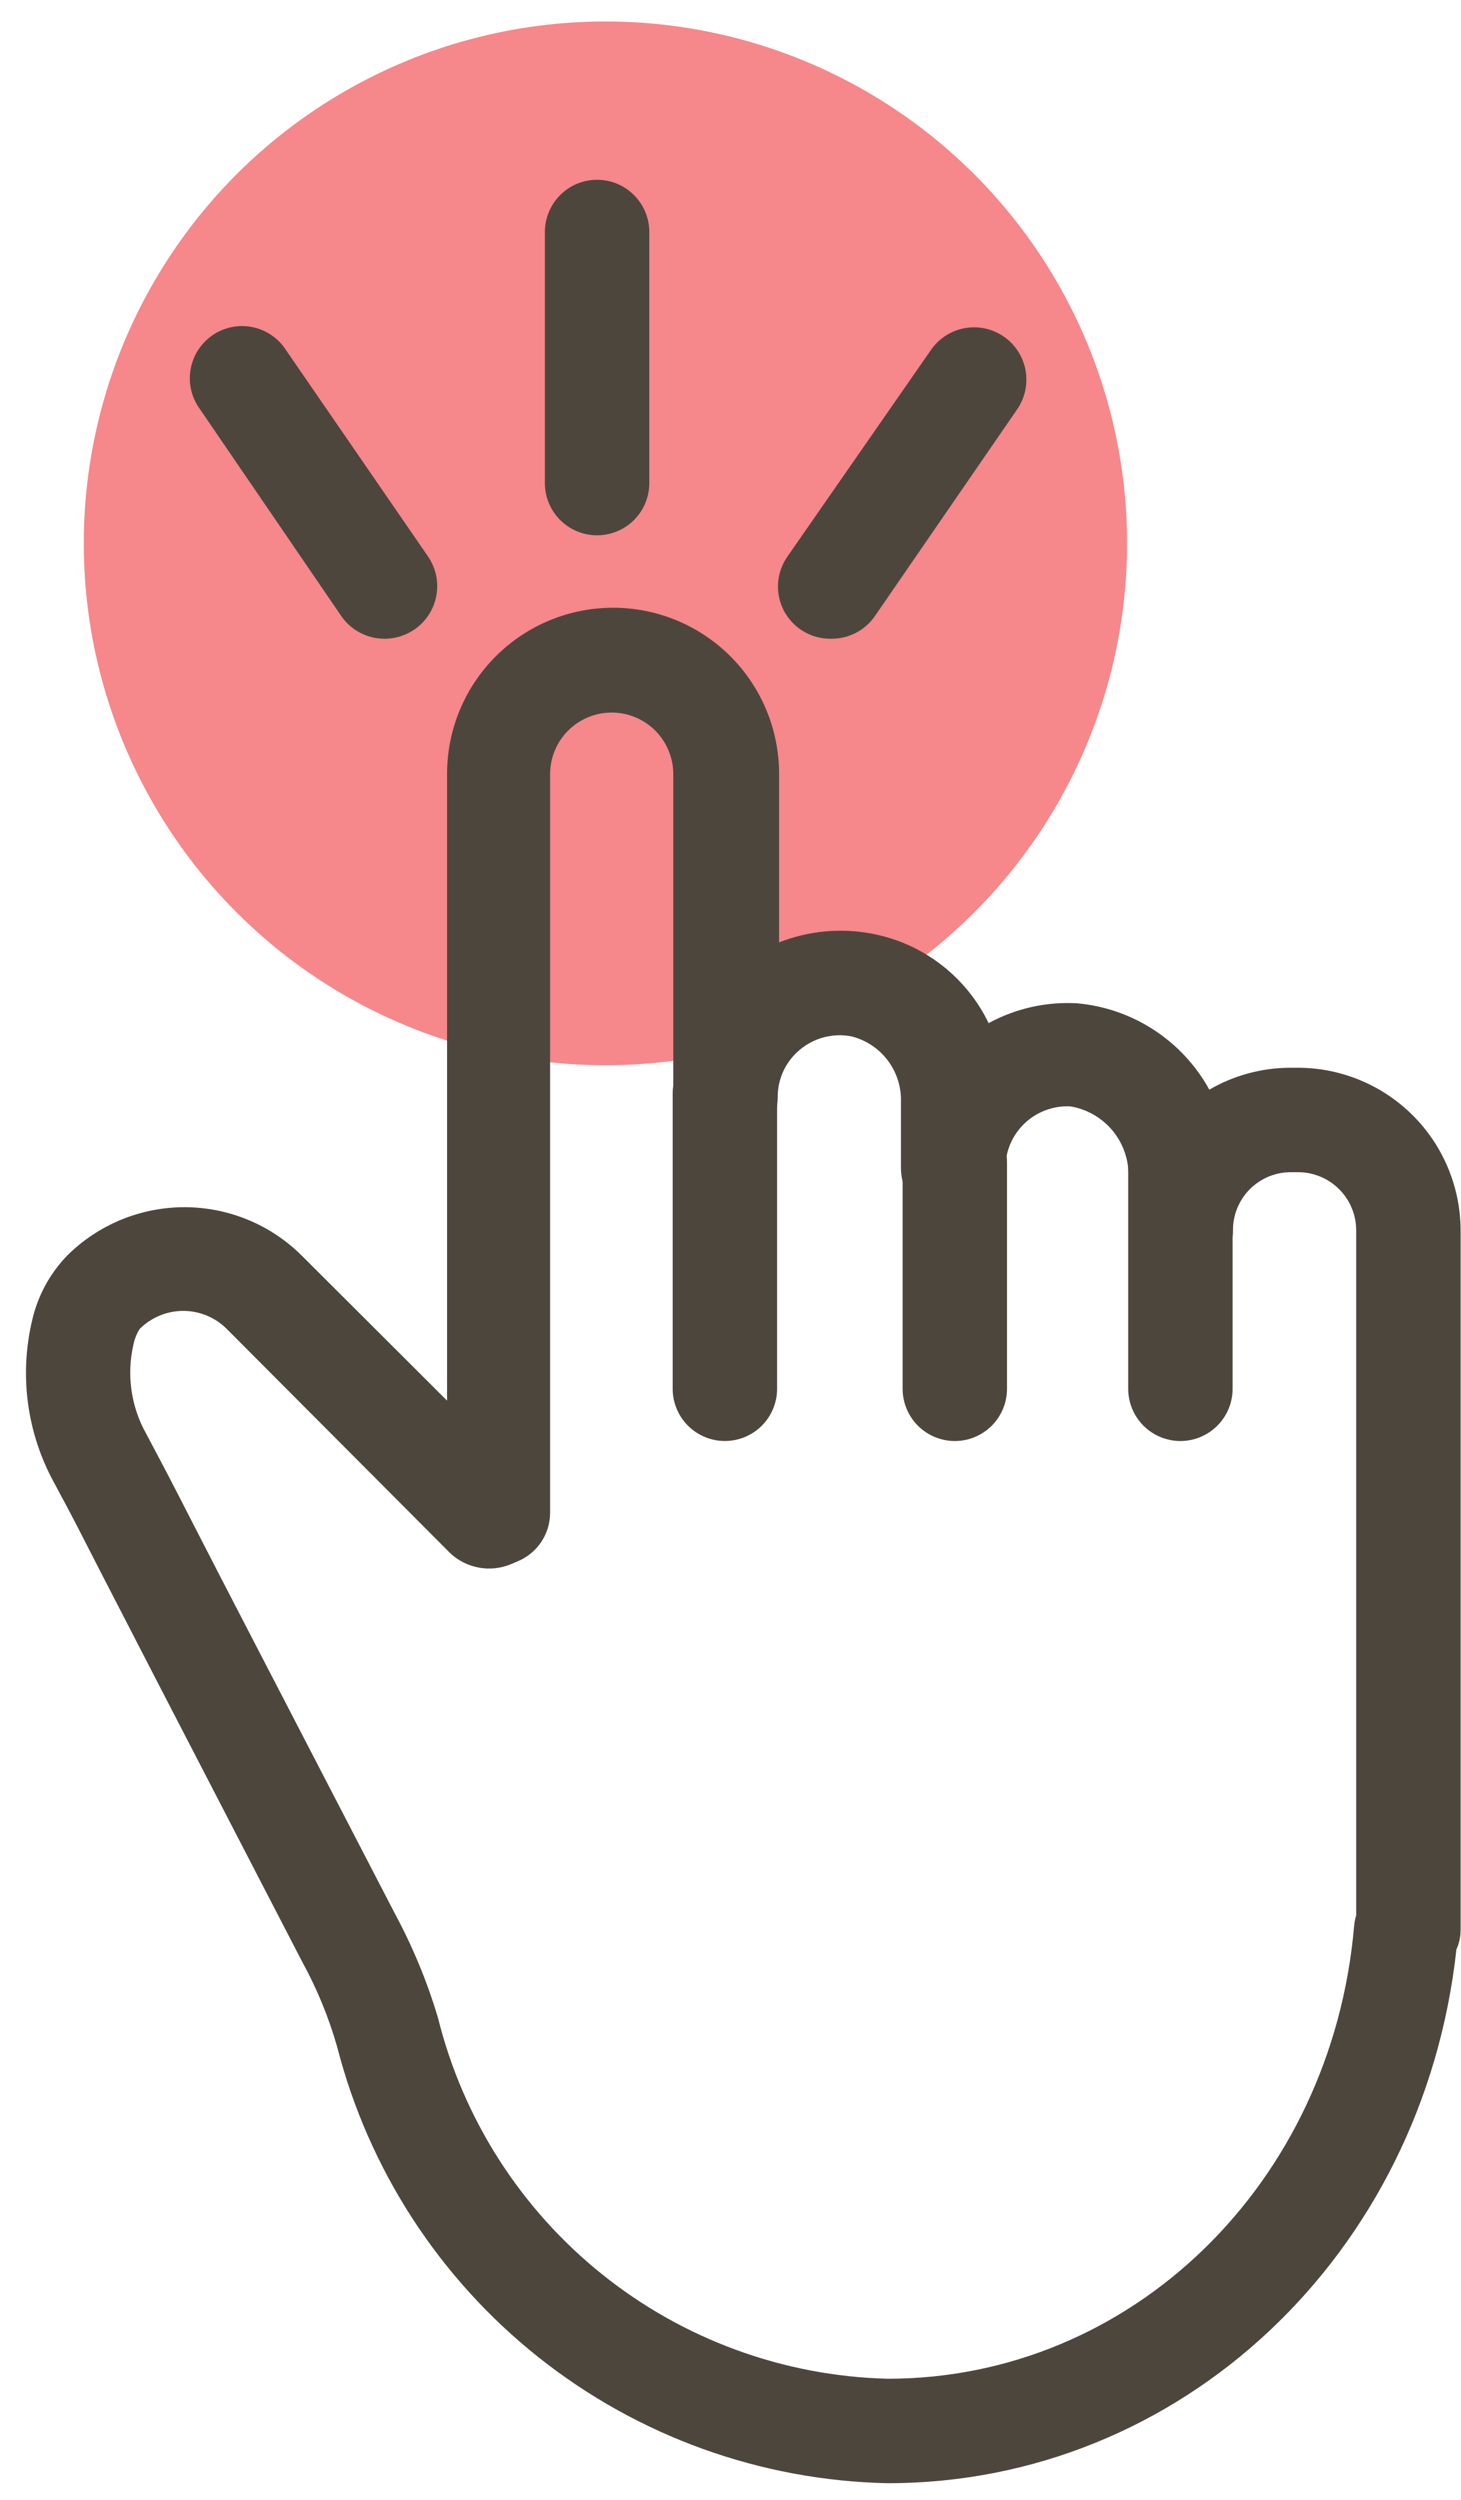
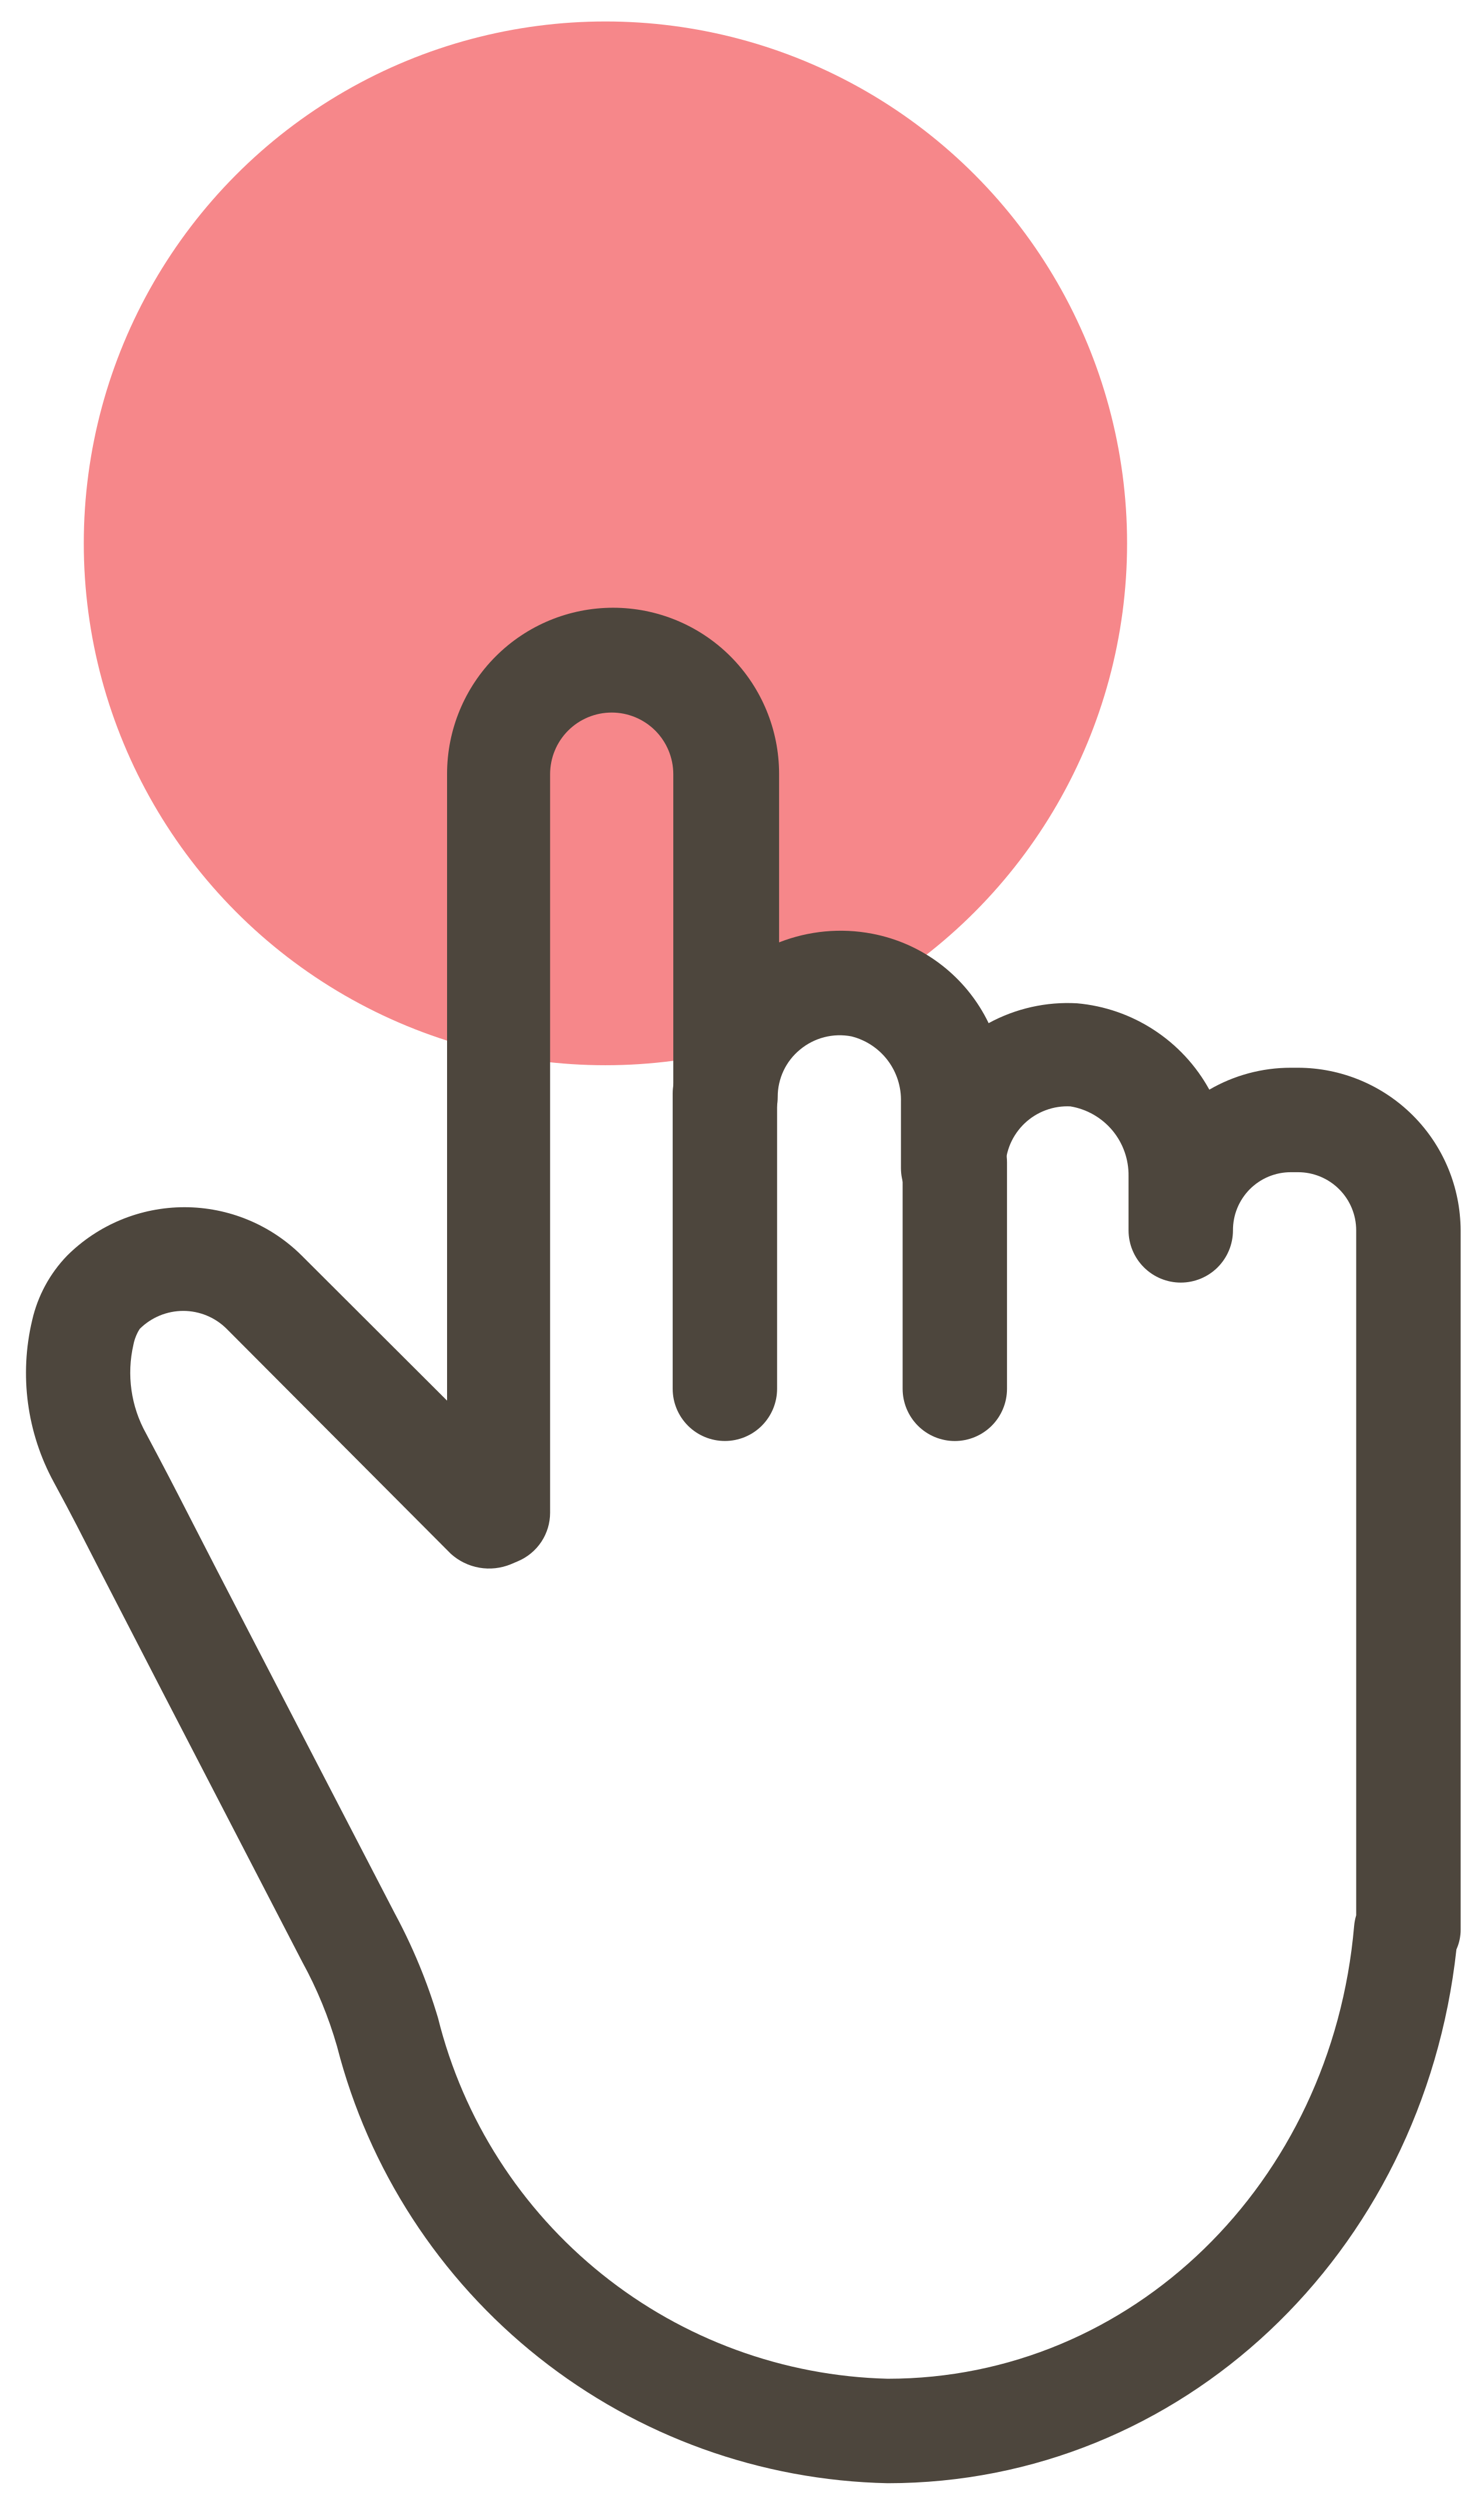
<svg xmlns="http://www.w3.org/2000/svg" width="38" height="65" viewBox="0 0 38 65" fill="none">
  <ellipse cx="15.747" cy="14.126" rx="13.568" ry="13.568" fill="#F6878A" />
  <path d="M23.089 64.559C19.789 64.49 16.603 63.343 14.017 61.293C11.431 59.243 9.587 56.403 8.767 53.206C8.548 52.442 8.245 51.704 7.862 51.007C4.531 44.579 3.254 42.108 2.593 40.822C2.05 39.763 1.932 39.519 1.398 38.532C0.698 37.246 0.498 35.747 0.837 34.322C0.981 33.692 1.294 33.113 1.742 32.648C2.553 31.839 3.652 31.385 4.798 31.385C5.943 31.385 7.042 31.839 7.853 32.648L11.628 36.414V20.119C11.628 18.973 12.083 17.875 12.893 17.065C13.703 16.255 14.801 15.8 15.946 15.8C17.091 15.8 18.19 16.255 19 17.065C19.809 17.875 20.264 18.973 20.264 20.119V24.5C21.033 24.198 21.87 24.12 22.681 24.274C23.334 24.398 23.948 24.672 24.474 25.076C25.001 25.48 25.426 26.002 25.714 26.6C26.417 26.217 27.214 26.038 28.014 26.084C28.727 26.147 29.414 26.385 30.014 26.777C30.614 27.168 31.109 27.701 31.454 28.329C32.097 27.955 32.828 27.759 33.572 27.759H33.762C34.883 27.762 35.956 28.208 36.749 29C37.541 29.792 37.987 30.866 37.99 31.987V50.165C37.992 50.343 37.954 50.519 37.881 50.681C37.012 58.62 30.711 64.559 23.089 64.559ZM3.634 34.549C3.555 34.673 3.5 34.811 3.471 34.956C3.29 35.739 3.406 36.562 3.797 37.264C4.331 38.269 4.458 38.514 5.01 39.591C5.671 40.886 6.948 43.339 10.27 49.748C10.736 50.613 11.113 51.523 11.393 52.464C12.047 55.092 13.546 57.432 15.659 59.126C17.771 60.82 20.382 61.775 23.089 61.843C29.426 61.843 34.64 56.773 35.22 50.074C35.228 49.979 35.246 49.885 35.274 49.794V31.987C35.274 31.586 35.115 31.201 34.831 30.918C34.548 30.634 34.163 30.475 33.762 30.475H33.572C33.374 30.475 33.178 30.514 32.995 30.59C32.812 30.666 32.646 30.778 32.506 30.918C32.367 31.059 32.256 31.226 32.181 31.409C32.106 31.592 32.068 31.789 32.069 31.987C32.069 32.347 31.926 32.692 31.672 32.947C31.417 33.202 31.071 33.345 30.711 33.345C30.351 33.345 30.006 33.202 29.751 32.947C29.496 32.692 29.353 32.347 29.353 31.987V30.575C29.359 30.142 29.21 29.721 28.933 29.389C28.655 29.057 28.268 28.835 27.841 28.764C27.624 28.753 27.406 28.786 27.202 28.862C26.997 28.937 26.811 29.053 26.652 29.203C26.494 29.353 26.368 29.533 26.281 29.733C26.195 29.933 26.15 30.148 26.149 30.366C26.149 30.726 26.006 31.072 25.751 31.326C25.496 31.581 25.151 31.724 24.791 31.724C24.431 31.724 24.085 31.581 23.831 31.326C23.576 31.072 23.433 30.726 23.433 30.366V28.646C23.445 28.259 23.323 27.878 23.09 27.569C22.856 27.259 22.523 27.039 22.147 26.944C21.912 26.899 21.67 26.906 21.439 26.965C21.207 27.025 20.991 27.135 20.808 27.288C20.625 27.438 20.479 27.626 20.379 27.838C20.279 28.052 20.227 28.284 20.228 28.52C20.228 28.88 20.085 29.225 19.83 29.48C19.576 29.734 19.23 29.877 18.87 29.877C18.51 29.877 18.165 29.734 17.91 29.48C17.655 29.225 17.512 28.88 17.512 28.52V20.128C17.512 19.703 17.343 19.295 17.043 18.994C16.742 18.694 16.335 18.525 15.91 18.525C15.485 18.525 15.077 18.694 14.777 18.994C14.476 19.295 14.308 19.703 14.308 20.128V39.329C14.308 39.597 14.229 39.859 14.081 40.083C13.932 40.307 13.722 40.482 13.475 40.587L13.285 40.668C13.026 40.774 12.742 40.805 12.467 40.757C12.191 40.709 11.935 40.584 11.727 40.397L5.897 34.549C5.597 34.249 5.19 34.081 4.766 34.081C4.342 34.081 3.935 34.249 3.634 34.549Z" fill="#4D463D" />
-   <path d="M18.854 37.463C18.494 37.463 18.148 37.32 17.894 37.066C17.639 36.811 17.496 36.466 17.496 36.105V28.429C17.496 28.069 17.639 27.723 17.894 27.468C18.148 27.214 18.494 27.071 18.854 27.071C19.214 27.071 19.56 27.214 19.814 27.468C20.069 27.723 20.212 28.069 20.212 28.429V36.105C20.212 36.466 20.069 36.811 19.814 37.066C19.56 37.32 19.214 37.463 18.854 37.463Z" fill="#4D463D" />
+   <path d="M18.854 37.463C18.494 37.463 18.148 37.32 17.894 37.066C17.639 36.811 17.496 36.466 17.496 36.105V28.429C17.496 28.069 17.639 27.723 17.894 27.468C18.148 27.214 18.494 27.071 18.854 27.071C20.069 27.723 20.212 28.069 20.212 28.429V36.105C20.212 36.466 20.069 36.811 19.814 37.066C19.56 37.32 19.214 37.463 18.854 37.463Z" fill="#4D463D" />
  <path d="M24.834 37.464C24.474 37.464 24.129 37.32 23.874 37.066C23.62 36.811 23.477 36.466 23.477 36.105V30.221C23.477 29.861 23.62 29.516 23.874 29.261C24.129 29.006 24.474 28.863 24.834 28.863C25.195 28.863 25.54 29.006 25.795 29.261C26.049 29.516 26.192 29.861 26.192 30.221V36.105C26.192 36.466 26.049 36.811 25.795 37.066C25.54 37.32 25.195 37.464 24.834 37.464Z" fill="#4D463D" />
-   <path d="M30.702 37.464C30.341 37.464 29.996 37.32 29.741 37.066C29.487 36.811 29.344 36.466 29.344 36.105V30.221C29.344 29.861 29.487 29.516 29.741 29.261C29.996 29.006 30.341 28.863 30.702 28.863C31.062 28.863 31.407 29.006 31.662 29.261C31.916 29.516 32.06 29.861 32.06 30.221V36.105C32.06 36.466 31.916 36.811 31.662 37.066C31.407 37.32 31.062 37.464 30.702 37.464Z" fill="#4D463D" />
-   <path d="M15.53 13.917C15.17 13.917 14.824 13.774 14.57 13.52C14.315 13.265 14.172 12.919 14.172 12.559V6.032C14.172 5.672 14.315 5.327 14.57 5.072C14.824 4.817 15.17 4.674 15.53 4.674C15.89 4.674 16.235 4.817 16.49 5.072C16.745 5.327 16.888 5.672 16.888 6.032V12.559C16.888 12.919 16.745 13.265 16.49 13.52C16.235 13.774 15.89 13.917 15.53 13.917Z" fill="#4D463D" />
-   <path d="M9.991 16.606C9.771 16.605 9.556 16.551 9.362 16.448C9.168 16.346 9.002 16.198 8.877 16.017L5.202 10.64C5.094 10.493 5.017 10.327 4.974 10.15C4.932 9.973 4.926 9.789 4.956 9.61C4.987 9.43 5.052 9.259 5.15 9.105C5.248 8.952 5.376 8.82 5.526 8.716C5.675 8.613 5.845 8.541 6.023 8.505C6.201 8.468 6.385 8.468 6.563 8.504C6.742 8.54 6.911 8.611 7.061 8.714C7.211 8.816 7.34 8.948 7.438 9.101L11.14 14.478C11.278 14.683 11.357 14.921 11.37 15.168C11.383 15.414 11.329 15.659 11.214 15.877C11.099 16.095 10.927 16.278 10.716 16.406C10.506 16.534 10.264 16.603 10.018 16.606H9.991Z" fill="#4D463D" />
-   <path d="M21.587 16.606C21.34 16.605 21.098 16.537 20.887 16.408C20.676 16.28 20.504 16.097 20.389 15.878C20.275 15.659 20.222 15.413 20.237 15.166C20.252 14.92 20.334 14.682 20.474 14.479L24.212 9.101C24.416 8.804 24.73 8.599 25.085 8.533C25.44 8.467 25.807 8.544 26.104 8.748C26.402 8.952 26.607 9.266 26.673 9.621C26.739 9.976 26.661 10.342 26.457 10.64L22.755 16.018C22.625 16.206 22.45 16.358 22.246 16.46C22.042 16.563 21.815 16.613 21.587 16.606Z" fill="#4D463D" />
</svg>